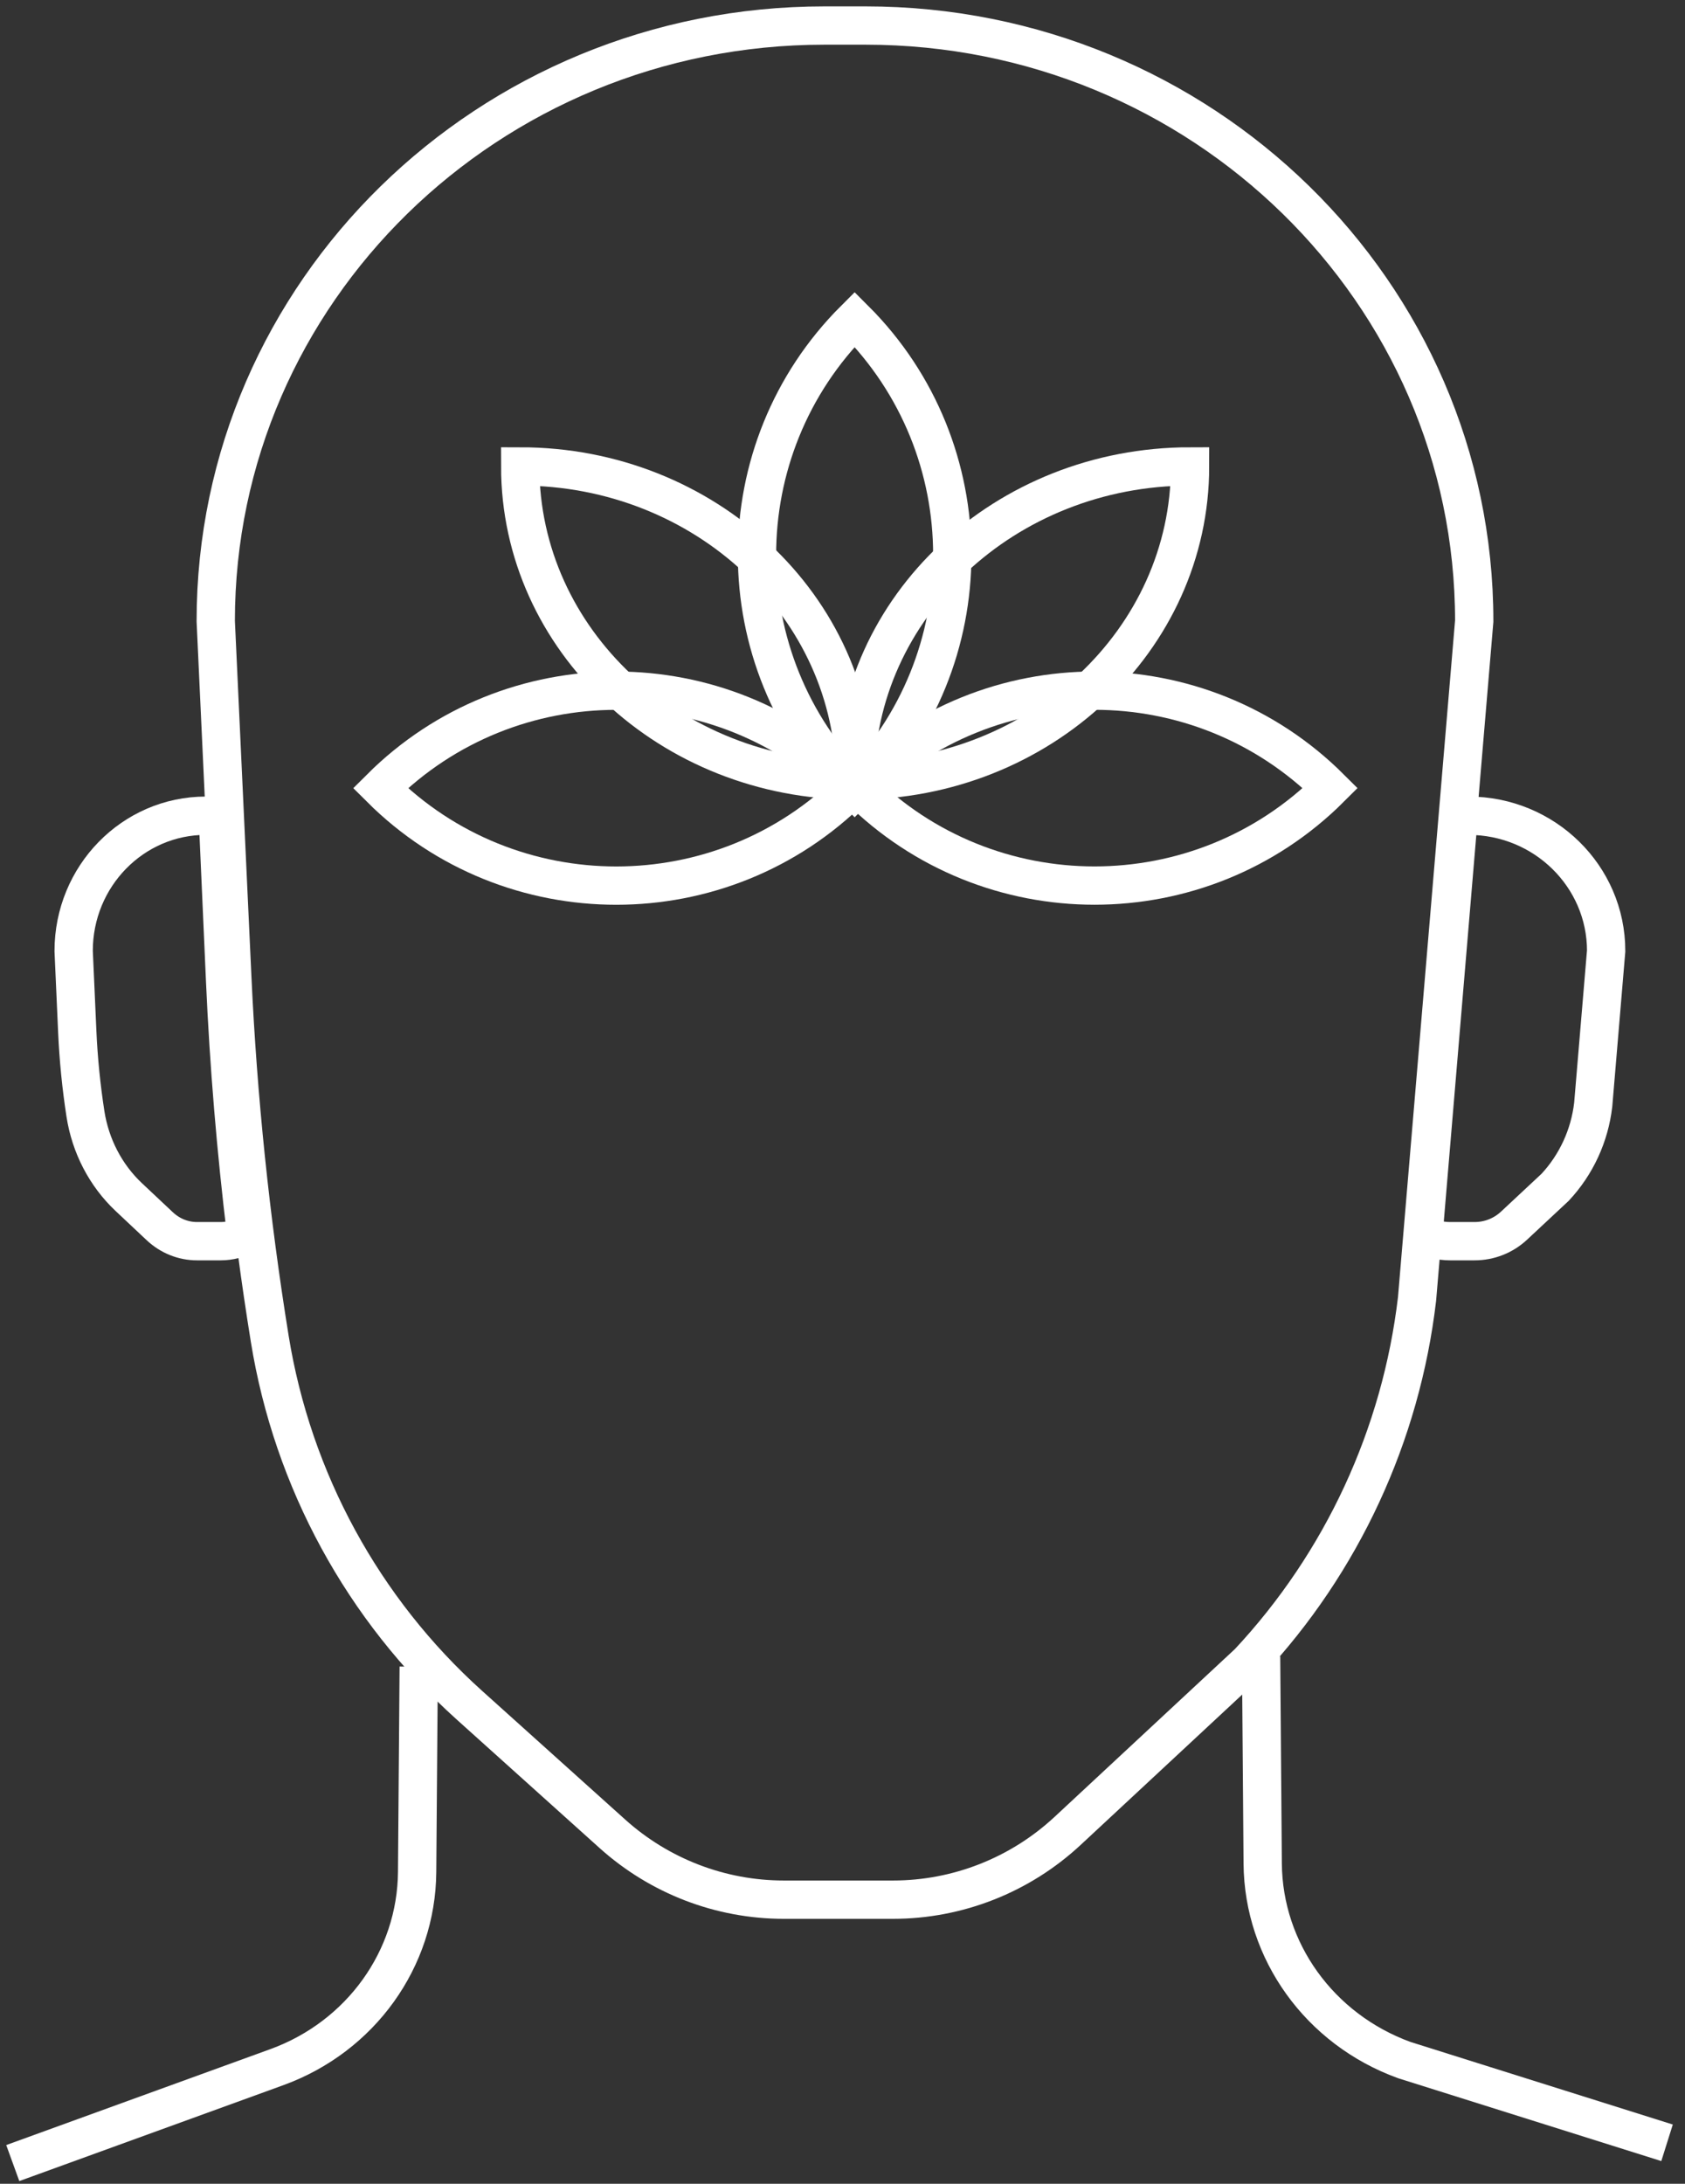
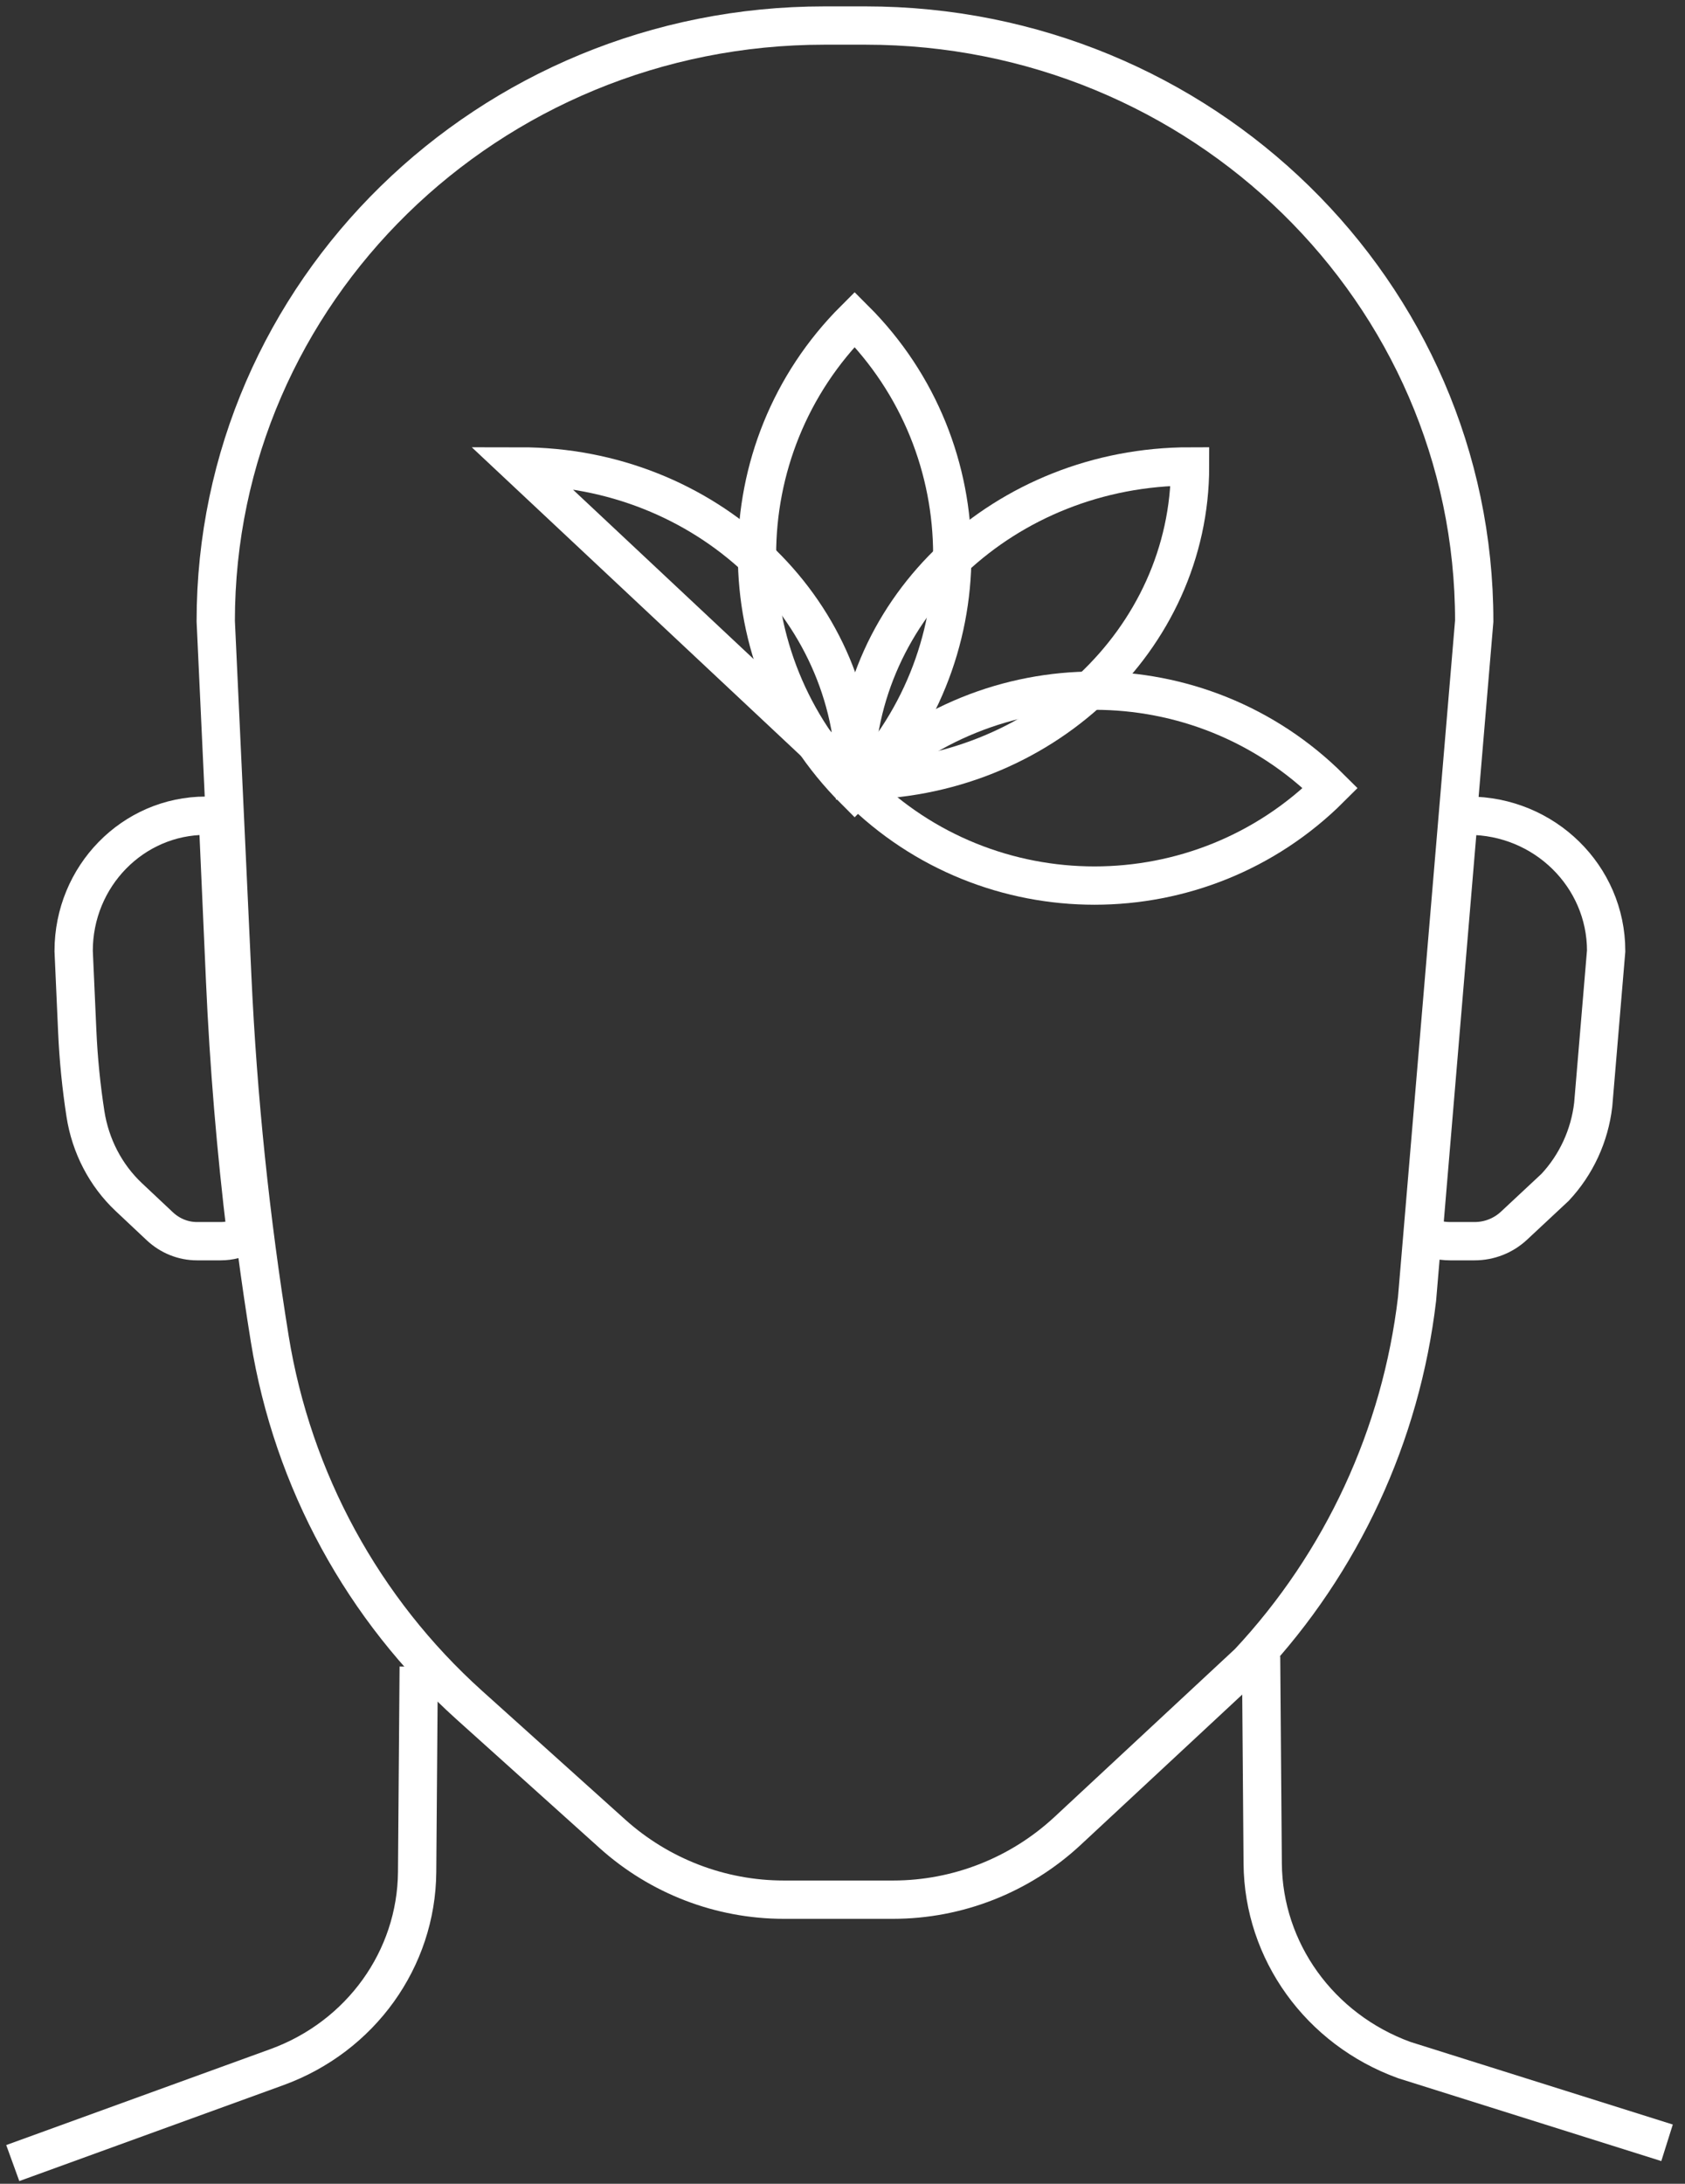
<svg xmlns="http://www.w3.org/2000/svg" viewBox="0 0 132 171" fill="none">
  <rect x="0" y="0" width="132" height="171" fill="#333333" stroke="none" />
  <path d="M97.808 130.186L83.631 143.373C79.91 146.83 75.028 148.755 69.957 148.755H61.402C56.449 148.755 51.669 146.919 47.976 143.599L36.758 133.513C28.439 126.028 22.924 115.912 21.132 104.84C19.617 95.461 18.635 86.004 18.197 76.512L16.901 48.635C16.901 22.879 38.249 2 64.579 2H67.81C94.14 2 115.488 22.879 115.488 48.635L111.009 101.716C109.754 112.378 105.127 122.357 97.808 130.186Z" stroke="white" stroke-width="3" stroke-miterlimit="10" />
  <path d="M115.034 63.881H114.303C114.303 63.881 114.279 63.881 114.273 63.881L111.512 96.687C112.15 97.014 112.857 97.192 113.583 97.192H115.518C116.668 97.192 117.771 96.759 118.615 95.969L121.824 92.974C123.482 91.198 124.526 88.934 124.809 86.51L125.823 74.462C125.823 68.616 120.992 63.875 115.034 63.875V63.881Z" stroke="white" stroke-width="3" stroke-miterlimit="10" />
  <path d="M17.634 76.775L17.062 63.881C16.983 63.881 16.903 63.875 16.824 63.875H16.122C10.406 63.875 5.77 68.617 5.77 74.464L6.053 80.792C6.149 82.949 6.365 85.094 6.693 87.222C7.083 89.735 8.278 92.035 10.083 93.734L12.517 96.022C13.321 96.776 14.356 97.192 15.432 97.192H17.288C17.99 97.192 18.675 97.014 19.286 96.681C18.483 90.074 17.928 83.43 17.634 76.775Z" stroke="white" stroke-width="3" stroke-miterlimit="10" />
  <path d="M1 169.38L21.706 161.863C28.262 159.472 32.623 153.401 32.677 146.593L32.802 130.51" stroke="white" stroke-width="3" stroke-miterlimit="10" />
  <path d="M130.594 167.793L110.001 161.313C103.378 158.903 98.972 152.785 98.918 145.924L98.791 129.716" stroke="white" stroke-width="3" stroke-miterlimit="10" />
-   <path d="M40.753 36.524C55.23 36.524 66.989 47.539 66.989 61.116C52.512 61.116 40.753 50.1 40.753 36.524Z" stroke="white" stroke-width="3" stroke-miterlimit="10" />
+   <path d="M40.753 36.524C55.23 36.524 66.989 47.539 66.989 61.116Z" stroke="white" stroke-width="3" stroke-miterlimit="10" />
  <path d="M66.951 25.005C77.147 35.178 77.152 51.7 66.951 61.878C56.755 51.705 56.749 35.183 66.951 25.005Z" stroke="white" stroke-width="3" stroke-miterlimit="10" />
  <path d="M104.219 61.714C94.024 71.887 77.465 71.892 67.263 61.714C77.459 51.541 94.018 51.535 104.219 61.714Z" stroke="white" stroke-width="3" stroke-miterlimit="10" />
-   <path d="M66.756 61.717C56.56 71.89 40.001 71.895 29.8 61.717C39.996 51.544 56.555 51.538 66.756 61.717Z" stroke="white" stroke-width="3" stroke-miterlimit="10" />
  <path d="M93.226 36.524C93.226 50.093 81.474 61.116 66.99 61.116C66.99 47.547 78.742 36.524 93.226 36.524Z" stroke="white" stroke-width="3" stroke-miterlimit="10" />
</svg>